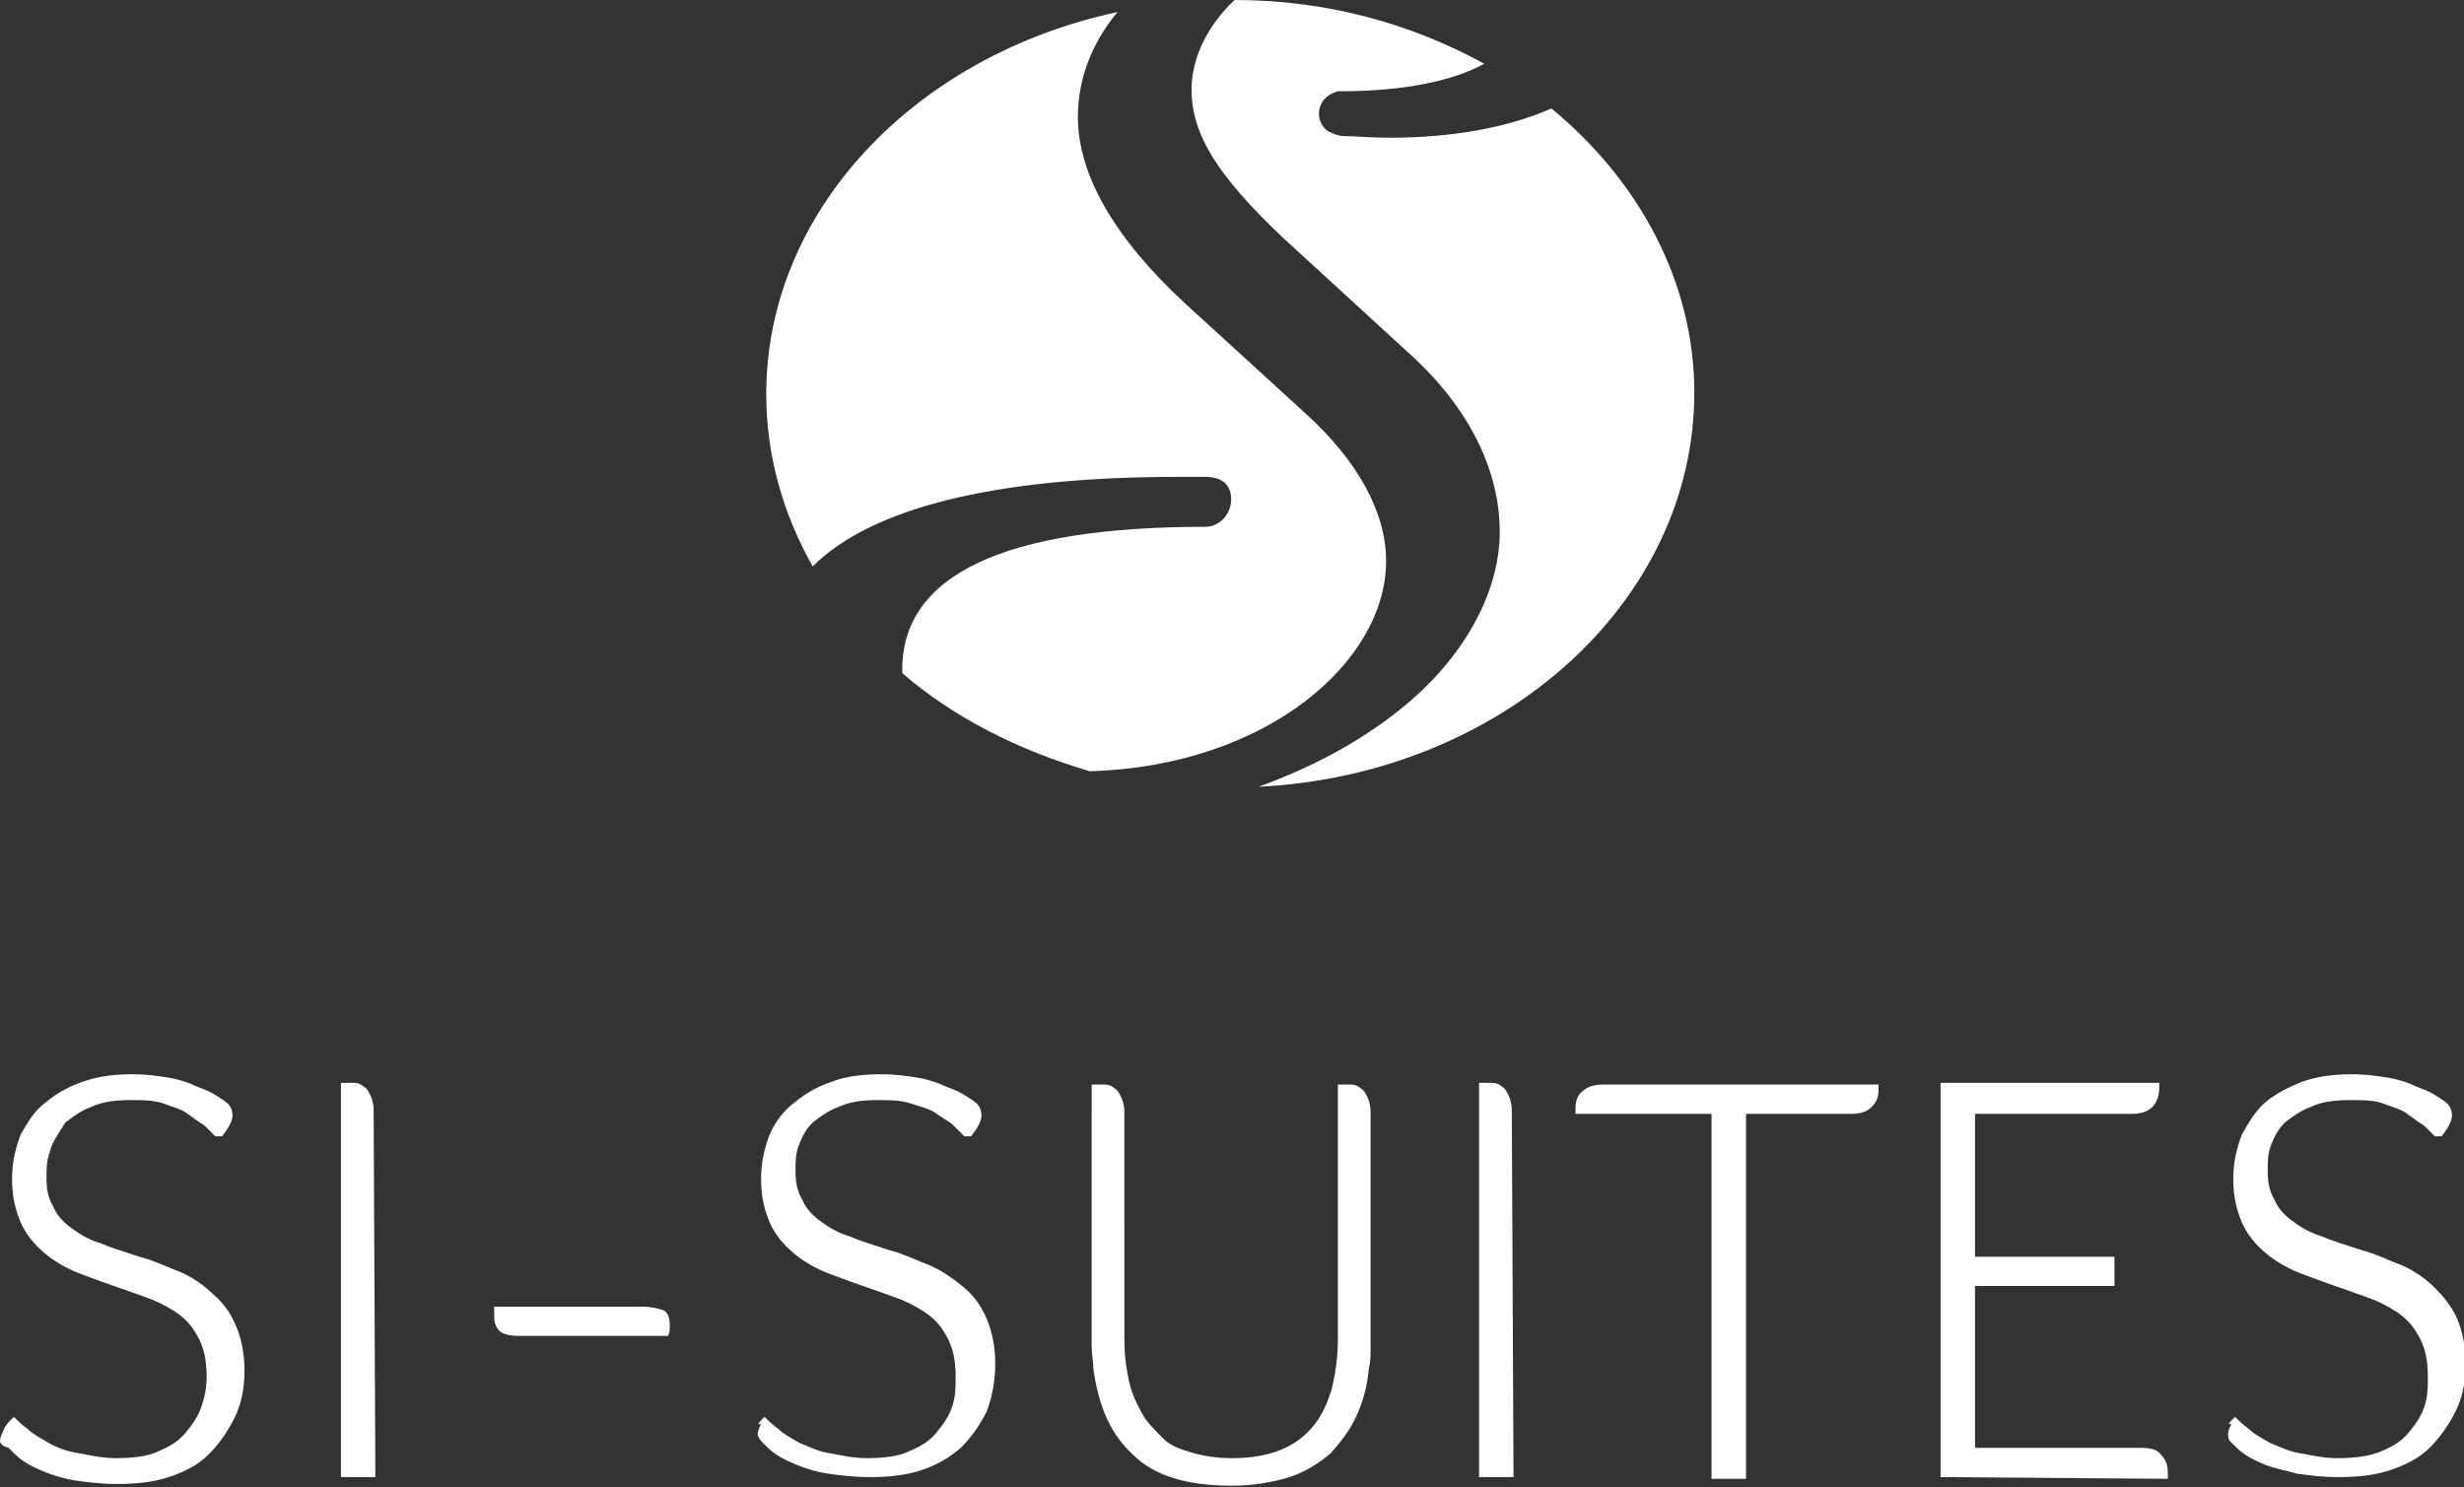
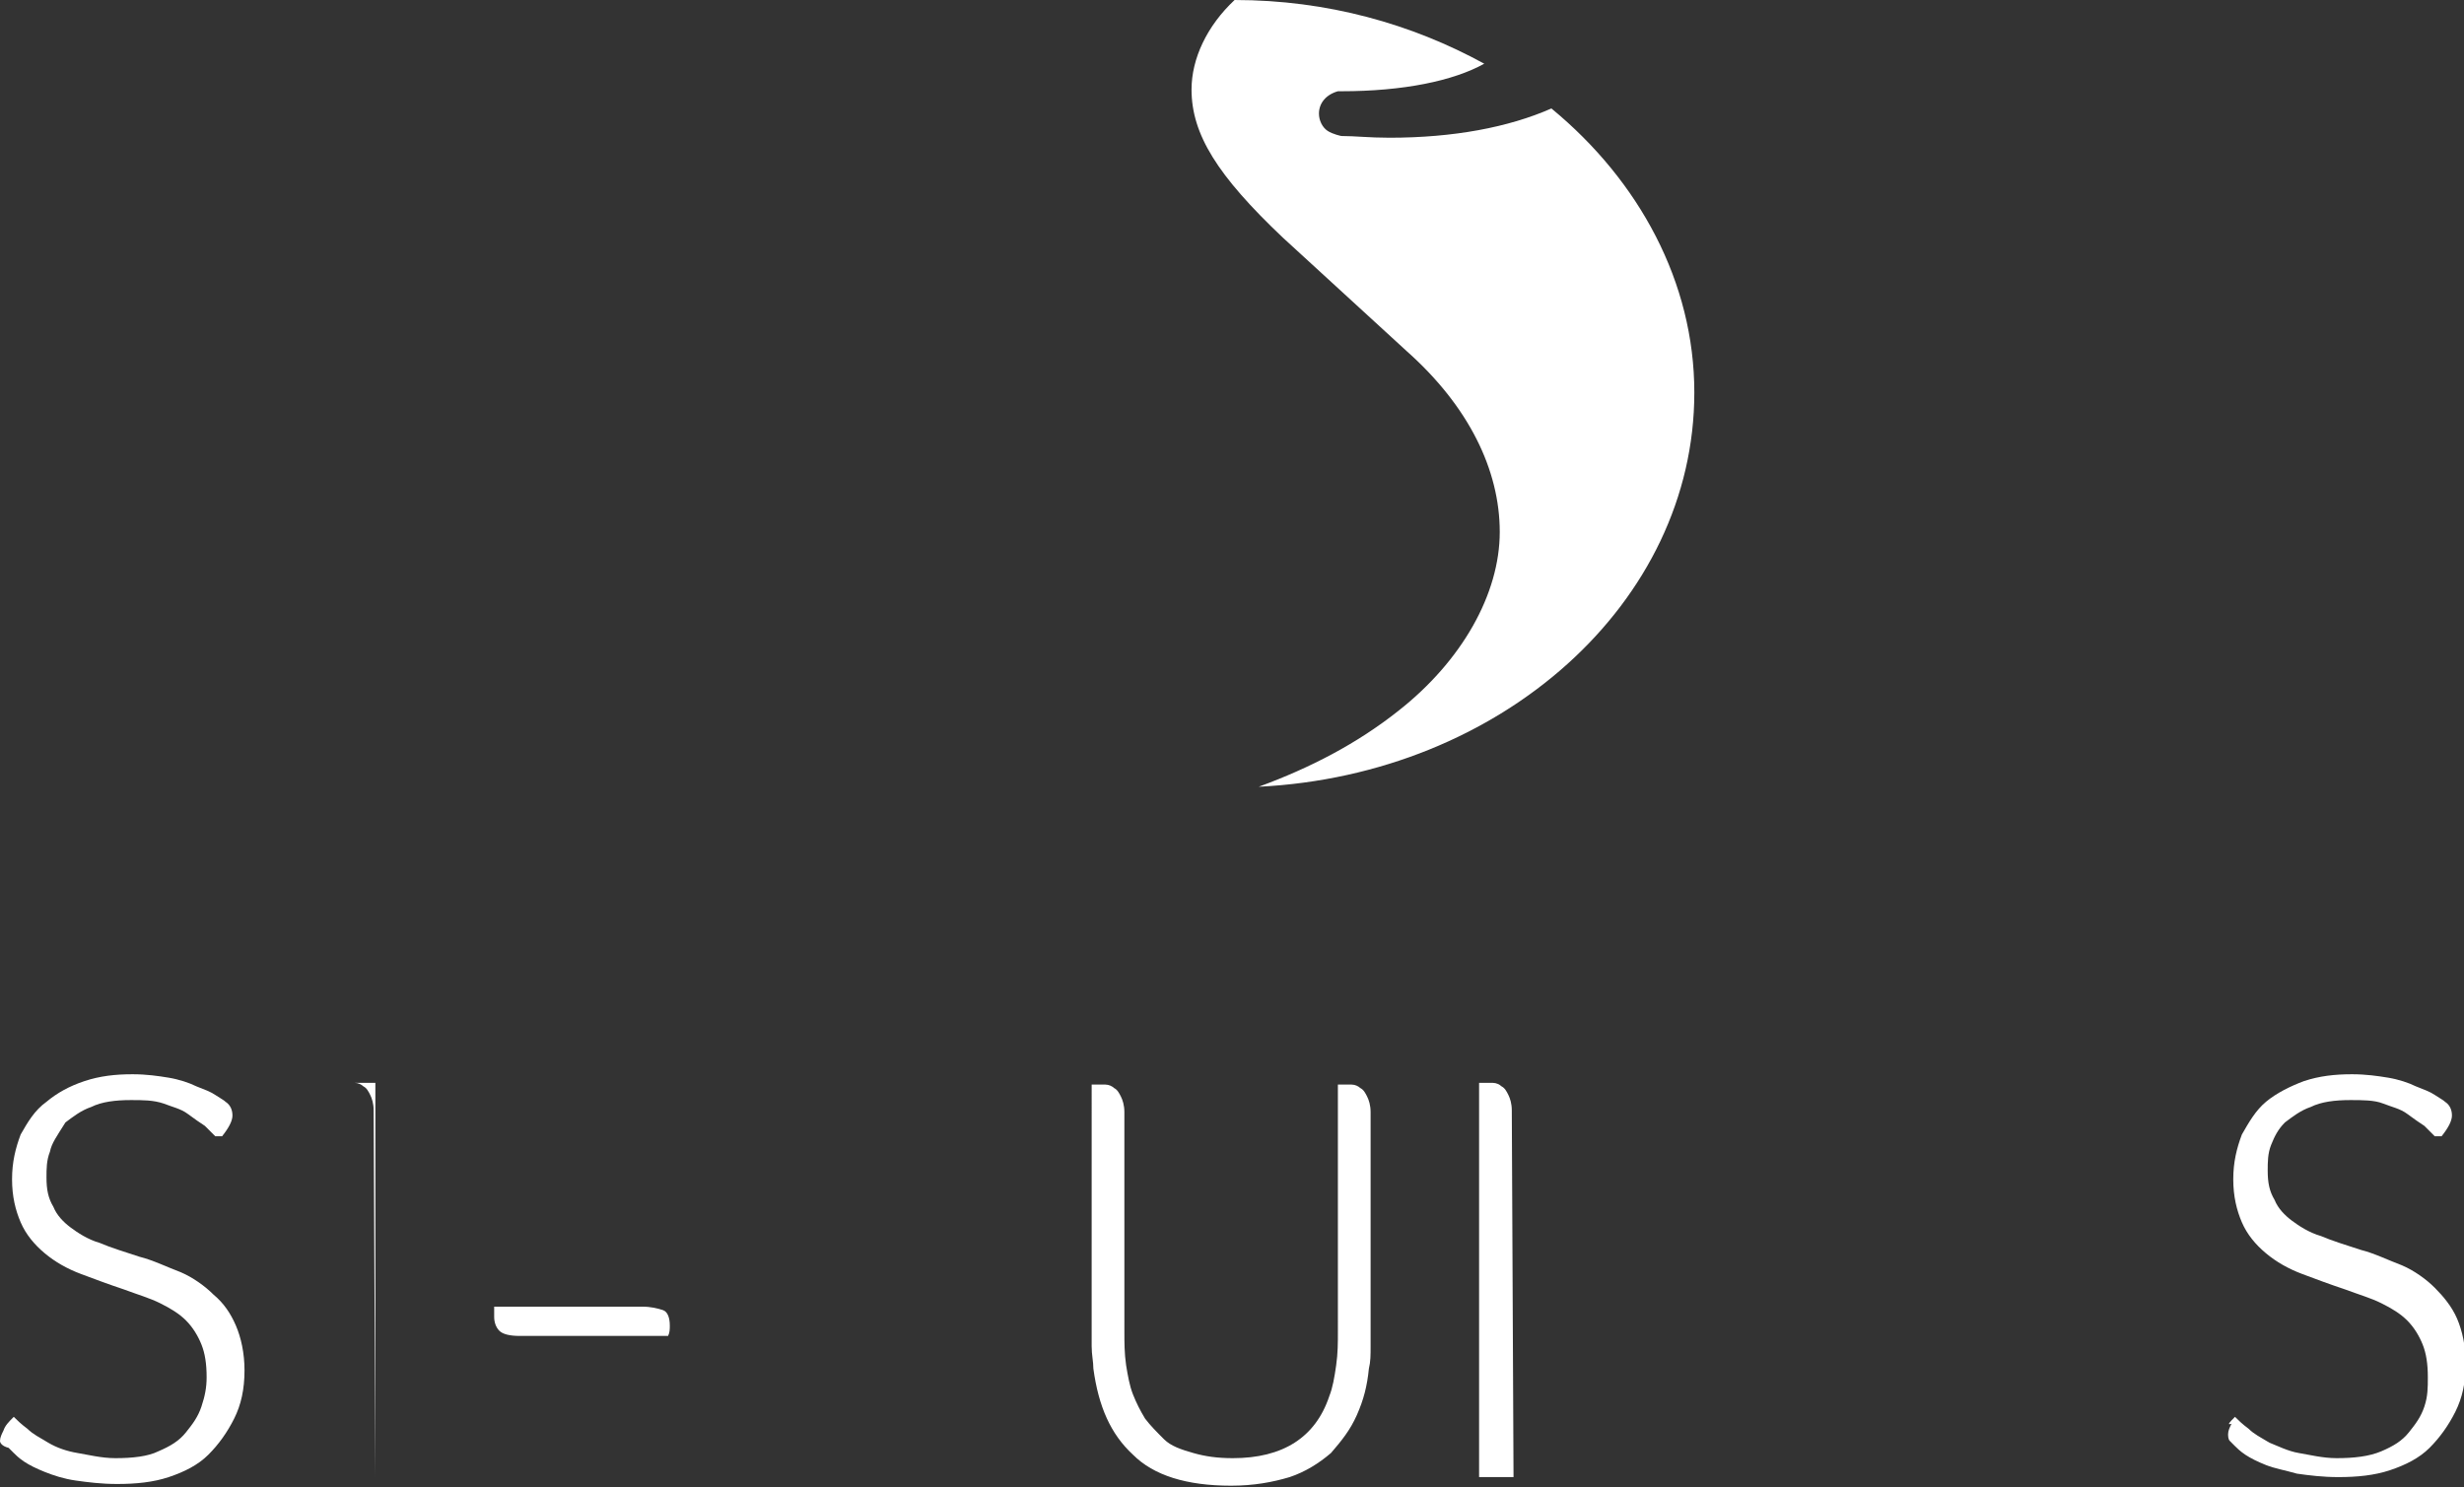
<svg xmlns="http://www.w3.org/2000/svg" version="1.1" id="Ebene_1" x="0px" y="0px" viewBox="0 0 143.1 86.4" style="enable-background:new 0 0 143.1 86.4;" xml:space="preserve">
  <rect x="0" y="0" width="143.1" height="86.4" fill="#333333" stroke="none" />
  <style type="text/css"> .st0{fill:#FFFFFF;} </style>
  <g>
    <path class="st0" d="M30.2,77.6c-0.6,0-1-0.1-1.2-0.3c-0.2-0.2-0.3-0.5-0.3-0.8c0-0.1,0-0.2,0-0.3c0-0.1,0-0.2,0-0.3h8.6 c0.5,0,0.9,0.1,1.2,0.2s0.4,0.5,0.4,0.9c0,0.2,0,0.4-0.1,0.6L30.2,77.6L30.2,77.6z" />
-     <path class="st0" d="M68.4,27.7c0.3,0,0.6,0,0.8,0s0.5,0,0.8,0c1.3,0,1.5,0.8,1.5,1.3c0,0.9-0.7,1.6-1.5,1.6 c-11.7,0-17.6,2.8-17.6,8.3c0,0.1,0,0.2,0,0.2c3,2.6,6.8,4.5,10.9,5.7c10.3-0.3,17.2-6.4,17.2-12.2c0-2.8-1.6-5.8-4.7-8.6l-7-6.4 c-4-3.7-6.2-7.4-6.2-10.8c0-2.2,0.8-4.3,2.3-6.1C53.2,3.2,44.5,12.2,44.5,22.9c0,3.6,1,7,2.7,10C50.6,29.5,57.8,27.7,68.4,27.7 L68.4,27.7z" />
    <path class="st0" d="M90.1,6.3C87.6,7.4,84.4,8,80.7,8c-1.2,0-2-0.1-2.8-0.1c0,0-0.5-0.1-0.8-0.3c-0.3-0.2-0.5-0.6-0.5-1l0,0l0,0 c0-0.6,0.4-1.1,1.1-1.3h0.1h0.1c3.6,0,6.5-0.6,8.3-1.6C82,1.4,77.1,0,71.7,0c-1.6,1.5-2.5,3.4-2.5,5.2c0,2.6,1.5,5,5.3,8.6l7.2,6.6 c3.6,3.2,5.4,6.9,5.4,10.5s-2.2,7.5-5.9,10.4c-2.4,1.9-5.1,3.3-8.1,4.4C87.2,45,98.4,35,98.4,22.8C98.4,16.4,95.2,10.5,90.1,6.3 L90.1,6.3z" />
    <path class="st0" d="M0.8,82.3C1,82.5,1.2,82.7,1.6,83c0.3,0.3,0.7,0.5,1.2,0.8s1.1,0.5,1.7,0.6s1.4,0.3,2.2,0.3 c1,0,1.9-0.1,2.5-0.4c0.7-0.3,1.2-0.6,1.6-1.1s0.7-0.9,0.9-1.5S12,80.6,12,80c0-0.8-0.1-1.4-0.3-1.9s-0.5-1-0.9-1.4s-0.9-0.7-1.5-1 S8,75.2,7.2,74.9c-0.9-0.3-1.7-0.6-2.5-0.9s-1.5-0.7-2.1-1.2S1.5,71.7,1.2,71s-0.5-1.5-0.5-2.5s0.2-1.8,0.5-2.6 C1.6,65.2,2,64.5,2.7,64c0.6-0.5,1.3-0.9,2.2-1.2s1.8-0.4,2.8-0.4c0.8,0,1.5,0.1,2.1,0.2s1.2,0.3,1.6,0.5c0.5,0.2,0.8,0.3,1.1,0.5 s0.5,0.3,0.6,0.4c0.3,0.2,0.4,0.5,0.4,0.8s-0.2,0.7-0.6,1.2h-0.4c-0.1-0.1-0.3-0.3-0.6-0.6c-0.3-0.2-0.6-0.4-1-0.7 s-0.9-0.4-1.4-0.6c-0.6-0.2-1.2-0.2-1.9-0.2c-0.9,0-1.7,0.1-2.3,0.4c-0.6,0.2-1.1,0.6-1.5,0.9C3.3,66,3,66.4,2.9,66.9 c-0.2,0.5-0.2,1-0.2,1.5c0,0.7,0.1,1.2,0.4,1.7c0.2,0.5,0.6,0.9,1,1.2c0.4,0.3,1,0.7,1.7,0.9c0.7,0.3,1.4,0.5,2.3,0.8 c0.8,0.2,1.6,0.6,2.4,0.9c0.7,0.3,1.4,0.8,1.9,1.3c0.6,0.5,1,1.1,1.3,1.8c0.3,0.7,0.5,1.6,0.5,2.6c0,1.1-0.2,2-0.6,2.8 c-0.4,0.8-0.9,1.5-1.5,2.1s-1.4,1-2.3,1.3c-0.9,0.3-1.9,0.4-3,0.4c-0.9,0-1.7-0.1-2.4-0.2s-1.3-0.3-1.8-0.5s-0.9-0.4-1.2-0.6 s-0.5-0.4-0.6-0.5s-0.2-0.2-0.3-0.3C0.1,84,0,83.8,0,83.7c0-0.2,0.1-0.4,0.2-0.6C0.3,82.8,0.5,82.6,0.8,82.3L0.8,82.3z" />
-     <path class="st0" d="M21.8,85.8h-2V62.9h0.1H20h0.1c0.1,0,0.3,0,0.5,0s0.4,0.1,0.5,0.2c0.2,0.1,0.3,0.3,0.4,0.5s0.2,0.5,0.2,0.9 L21.8,85.8L21.8,85.8z" />
-     <path class="st0" d="M44.4,82.3c0.2,0.2,0.4,0.4,0.8,0.7c0.3,0.3,0.7,0.5,1.2,0.8c0.5,0.2,1.1,0.5,1.7,0.6s1.4,0.3,2.2,0.3 c1,0,1.9-0.1,2.5-0.4c0.7-0.3,1.2-0.6,1.6-1.1s0.7-0.9,0.9-1.5s0.2-1.1,0.2-1.7c0-0.8-0.1-1.4-0.3-1.9s-0.5-1-0.9-1.4 s-0.9-0.7-1.5-1s-1.3-0.5-2.1-0.8c-0.9-0.3-1.7-0.6-2.5-0.9s-1.5-0.7-2.1-1.2S45,71.7,44.7,71s-0.5-1.5-0.5-2.5s0.2-1.8,0.5-2.6 c0.3-0.7,0.8-1.4,1.5-1.9c0.6-0.5,1.3-0.9,2.2-1.2c0.8-0.3,1.8-0.4,2.8-0.4c0.8,0,1.5,0.1,2.1,0.2c0.6,0.1,1.2,0.3,1.6,0.5 c0.5,0.2,0.8,0.3,1.1,0.5s0.5,0.3,0.6,0.4c0.3,0.2,0.4,0.5,0.4,0.8s-0.2,0.7-0.6,1.2H56c-0.1-0.1-0.3-0.3-0.6-0.6s-0.6-0.4-1-0.7 s-0.9-0.4-1.5-0.6s-1.2-0.2-1.9-0.2c-0.9,0-1.7,0.1-2.3,0.4c-0.6,0.2-1.1,0.6-1.5,0.9c-0.4,0.4-0.6,0.8-0.8,1.3s-0.2,1-0.2,1.5 c0,0.7,0.1,1.2,0.4,1.7c0.2,0.5,0.6,0.9,1,1.2c0.4,0.3,1,0.7,1.7,0.9c0.7,0.3,1.4,0.5,2.3,0.8c0.8,0.2,1.6,0.6,2.4,0.9 c0.7,0.3,1.4,0.8,2,1.3s1,1.1,1.3,1.8c0.3,0.7,0.5,1.6,0.5,2.6c0,1.1-0.2,2-0.5,2.8c-0.4,0.8-0.9,1.5-1.5,2.1 c-0.7,0.6-1.4,1-2.3,1.3c-0.9,0.3-1.9,0.4-3,0.4c-0.9,0-1.7-0.1-2.4-0.2s-1.3-0.3-1.8-0.5s-0.9-0.4-1.2-0.6s-0.5-0.4-0.6-0.5 s-0.2-0.2-0.3-0.3S44,83.4,44,83.3s0.1-0.4,0.2-0.6C43.9,82.8,44.1,82.6,44.4,82.3L44.4,82.3z" />
+     <path class="st0" d="M21.8,85.8V62.9h0.1H20h0.1c0.1,0,0.3,0,0.5,0s0.4,0.1,0.5,0.2c0.2,0.1,0.3,0.3,0.4,0.5s0.2,0.5,0.2,0.9 L21.8,85.8L21.8,85.8z" />
    <path class="st0" d="M65.3,77.3c0,0.7,0,1.3,0.1,2c0.1,0.6,0.2,1.2,0.4,1.7c0.2,0.5,0.4,0.9,0.7,1.4c0.3,0.4,0.7,0.8,1.1,1.2 s1,0.6,1.7,0.8c0.7,0.2,1.4,0.3,2.3,0.3c2.9,0,4.8-1.2,5.6-3.6c0.2-0.5,0.3-1.1,0.4-1.8c0.1-0.7,0.1-1.3,0.1-2V63h0.1 c0.1,0,0.1,0,0.1,0c0.1,0,0.1,0,0.1,0c0.1,0,0.3,0,0.5,0s0.4,0.1,0.5,0.2c0.2,0.1,0.3,0.3,0.4,0.5s0.2,0.5,0.2,0.9v12.2 c0,0.5,0,0.9,0,1.4s0,0.9-0.1,1.3c-0.1,1-0.3,1.8-0.7,2.7s-0.9,1.5-1.5,2.2c-0.7,0.6-1.5,1.1-2.4,1.4c-1,0.3-2.1,0.5-3.4,0.5 c-2.6,0-4.5-0.6-5.7-1.8c-1.3-1.2-2-2.8-2.3-5c0-0.4-0.1-0.8-0.1-1.3s0-0.9,0-1.4V63h0.1h0.1h0.1c0.1,0,0.3,0,0.5,0 c0.2,0,0.4,0.1,0.5,0.2c0.2,0.1,0.3,0.3,0.4,0.5s0.2,0.5,0.2,0.9L65.3,77.3L65.3,77.3z" />
    <path class="st0" d="M87.9,85.8h-2V62.9H86c0.1,0,0.1,0,0.1,0c0.1,0,0.1,0,0.1,0c0.1,0,0.3,0,0.5,0s0.4,0.1,0.5,0.2 c0.2,0.1,0.3,0.3,0.4,0.5s0.2,0.5,0.2,0.9L87.9,85.8L87.9,85.8z" />
-     <path class="st0" d="M109.1,63L109.1,63c0,0.1,0,0.2,0,0.2v0.1c0,0.4-0.1,0.7-0.4,1s-0.7,0.4-1.2,0.4h-6.1v21.2h-2V64.7h-7.9v-0.1 v-0.2c0-0.4,0.1-0.8,0.4-1c0.3-0.3,0.7-0.4,1.2-0.4H109.1L109.1,63z" />
-     <path class="st0" d="M112.7,85.8V62.9h12.7V63v0.1v0.1c0,0.4-0.1,0.8-0.4,1.1c-0.3,0.3-0.7,0.4-1.2,0.4h-9.1V73h8.1v1.7h-8.1v9.4 h9.6c0.6,0,1,0.1,1.2,0.4c0.3,0.3,0.4,0.6,0.4,1.1c0,0.1,0,0.1,0,0.1v0.1v0.1L112.7,85.8L112.7,85.8z" />
    <path class="st0" d="M129.8,82.3c0.2,0.2,0.4,0.4,0.8,0.7c0.3,0.3,0.7,0.5,1.2,0.8c0.5,0.2,1.1,0.5,1.7,0.6s1.4,0.3,2.2,0.3 c1,0,1.9-0.1,2.6-0.4c0.7-0.3,1.2-0.6,1.6-1.1s0.7-0.9,0.9-1.5s0.2-1.1,0.2-1.7c0-0.8-0.1-1.4-0.3-1.9s-0.5-1-0.9-1.4 s-0.9-0.7-1.5-1s-1.3-0.5-2.1-0.8c-0.9-0.3-1.7-0.6-2.5-0.9s-1.5-0.7-2.1-1.2s-1.1-1.1-1.4-1.8s-0.5-1.5-0.5-2.5s0.2-1.8,0.5-2.6 c0.4-0.7,0.8-1.4,1.4-1.9c0.6-0.5,1.4-0.9,2.2-1.2c0.9-0.3,1.8-0.4,2.8-0.4c0.8,0,1.5,0.1,2.1,0.2c0.6,0.1,1.2,0.3,1.6,0.5 c0.5,0.2,0.8,0.3,1.1,0.5s0.5,0.3,0.6,0.4c0.3,0.2,0.4,0.5,0.4,0.8s-0.2,0.7-0.6,1.2h-0.4c-0.1-0.1-0.3-0.3-0.6-0.6 c-0.3-0.2-0.6-0.4-1-0.7s-0.9-0.4-1.4-0.6s-1.2-0.2-1.9-0.2c-0.9,0-1.7,0.1-2.3,0.4c-0.6,0.2-1.1,0.6-1.5,0.9 c-0.4,0.4-0.6,0.8-0.8,1.3s-0.2,1-0.2,1.5c0,0.7,0.1,1.2,0.4,1.7c0.2,0.5,0.6,0.9,1,1.2c0.4,0.3,1,0.7,1.7,0.9 c0.7,0.3,1.4,0.5,2.3,0.8c0.8,0.2,1.6,0.6,2.4,0.9c0.7,0.3,1.4,0.8,1.9,1.3s1,1.1,1.3,1.8c0.3,0.7,0.5,1.6,0.5,2.6 c0,1.1-0.2,2-0.6,2.8c-0.4,0.8-0.9,1.5-1.5,2.1s-1.4,1-2.3,1.3c-0.9,0.3-1.9,0.4-3,0.4c-0.9,0-1.7-0.1-2.4-0.2 c-0.7-0.2-1.3-0.3-1.8-0.5s-0.9-0.4-1.2-0.6s-0.5-0.4-0.6-0.5s-0.2-0.2-0.3-0.3c-0.1-0.1-0.1-0.3-0.1-0.4c0-0.2,0.1-0.4,0.2-0.6 C129.3,82.8,129.5,82.6,129.8,82.3L129.8,82.3z" />
  </g>
</svg>